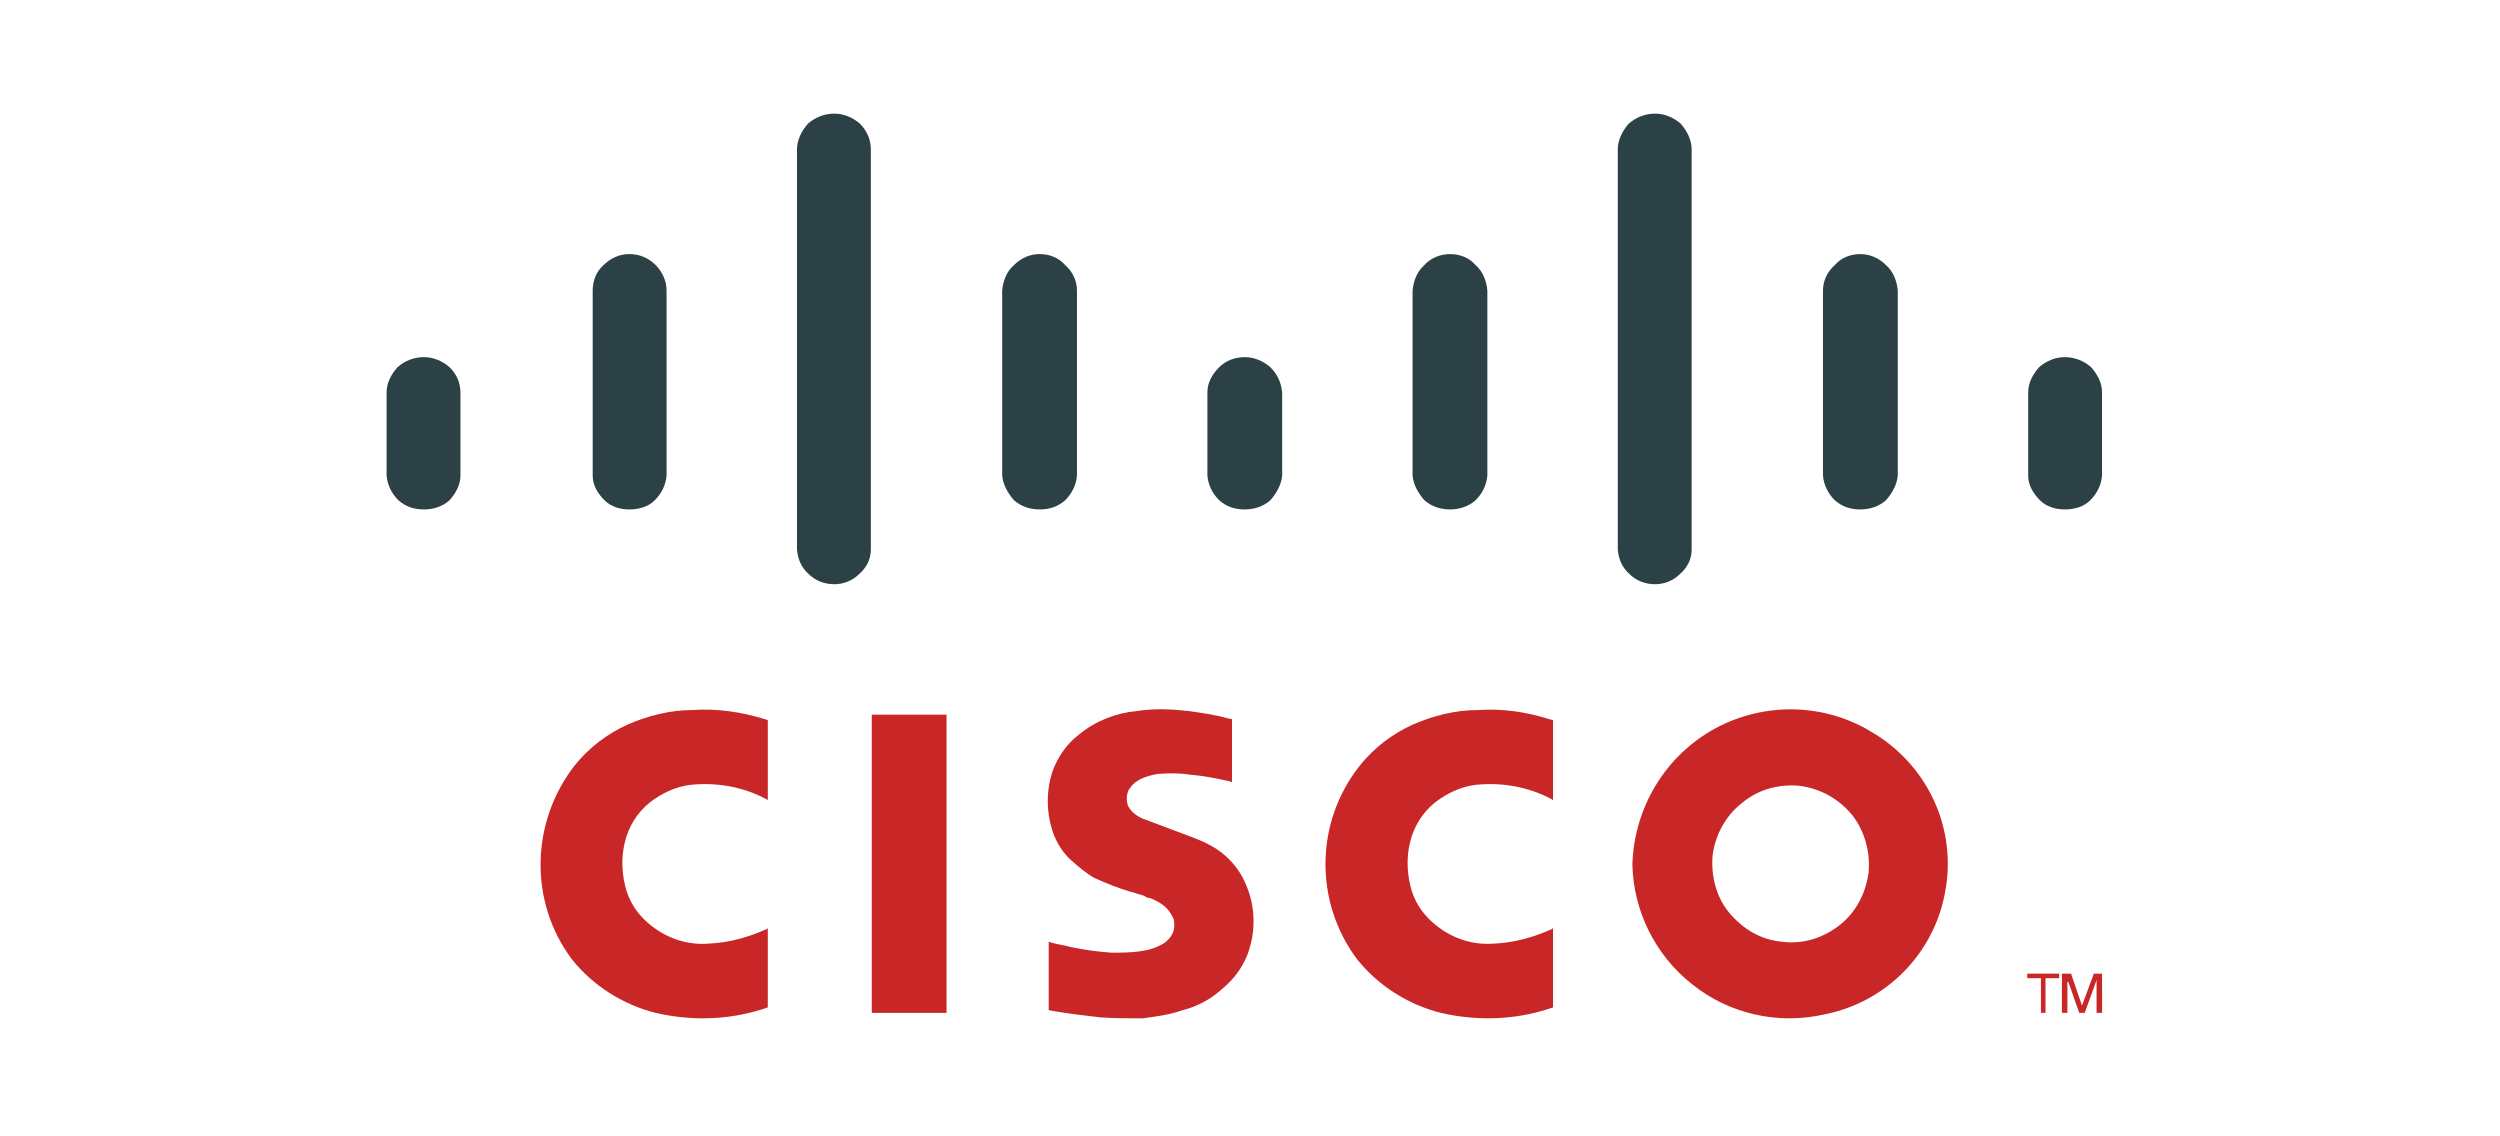
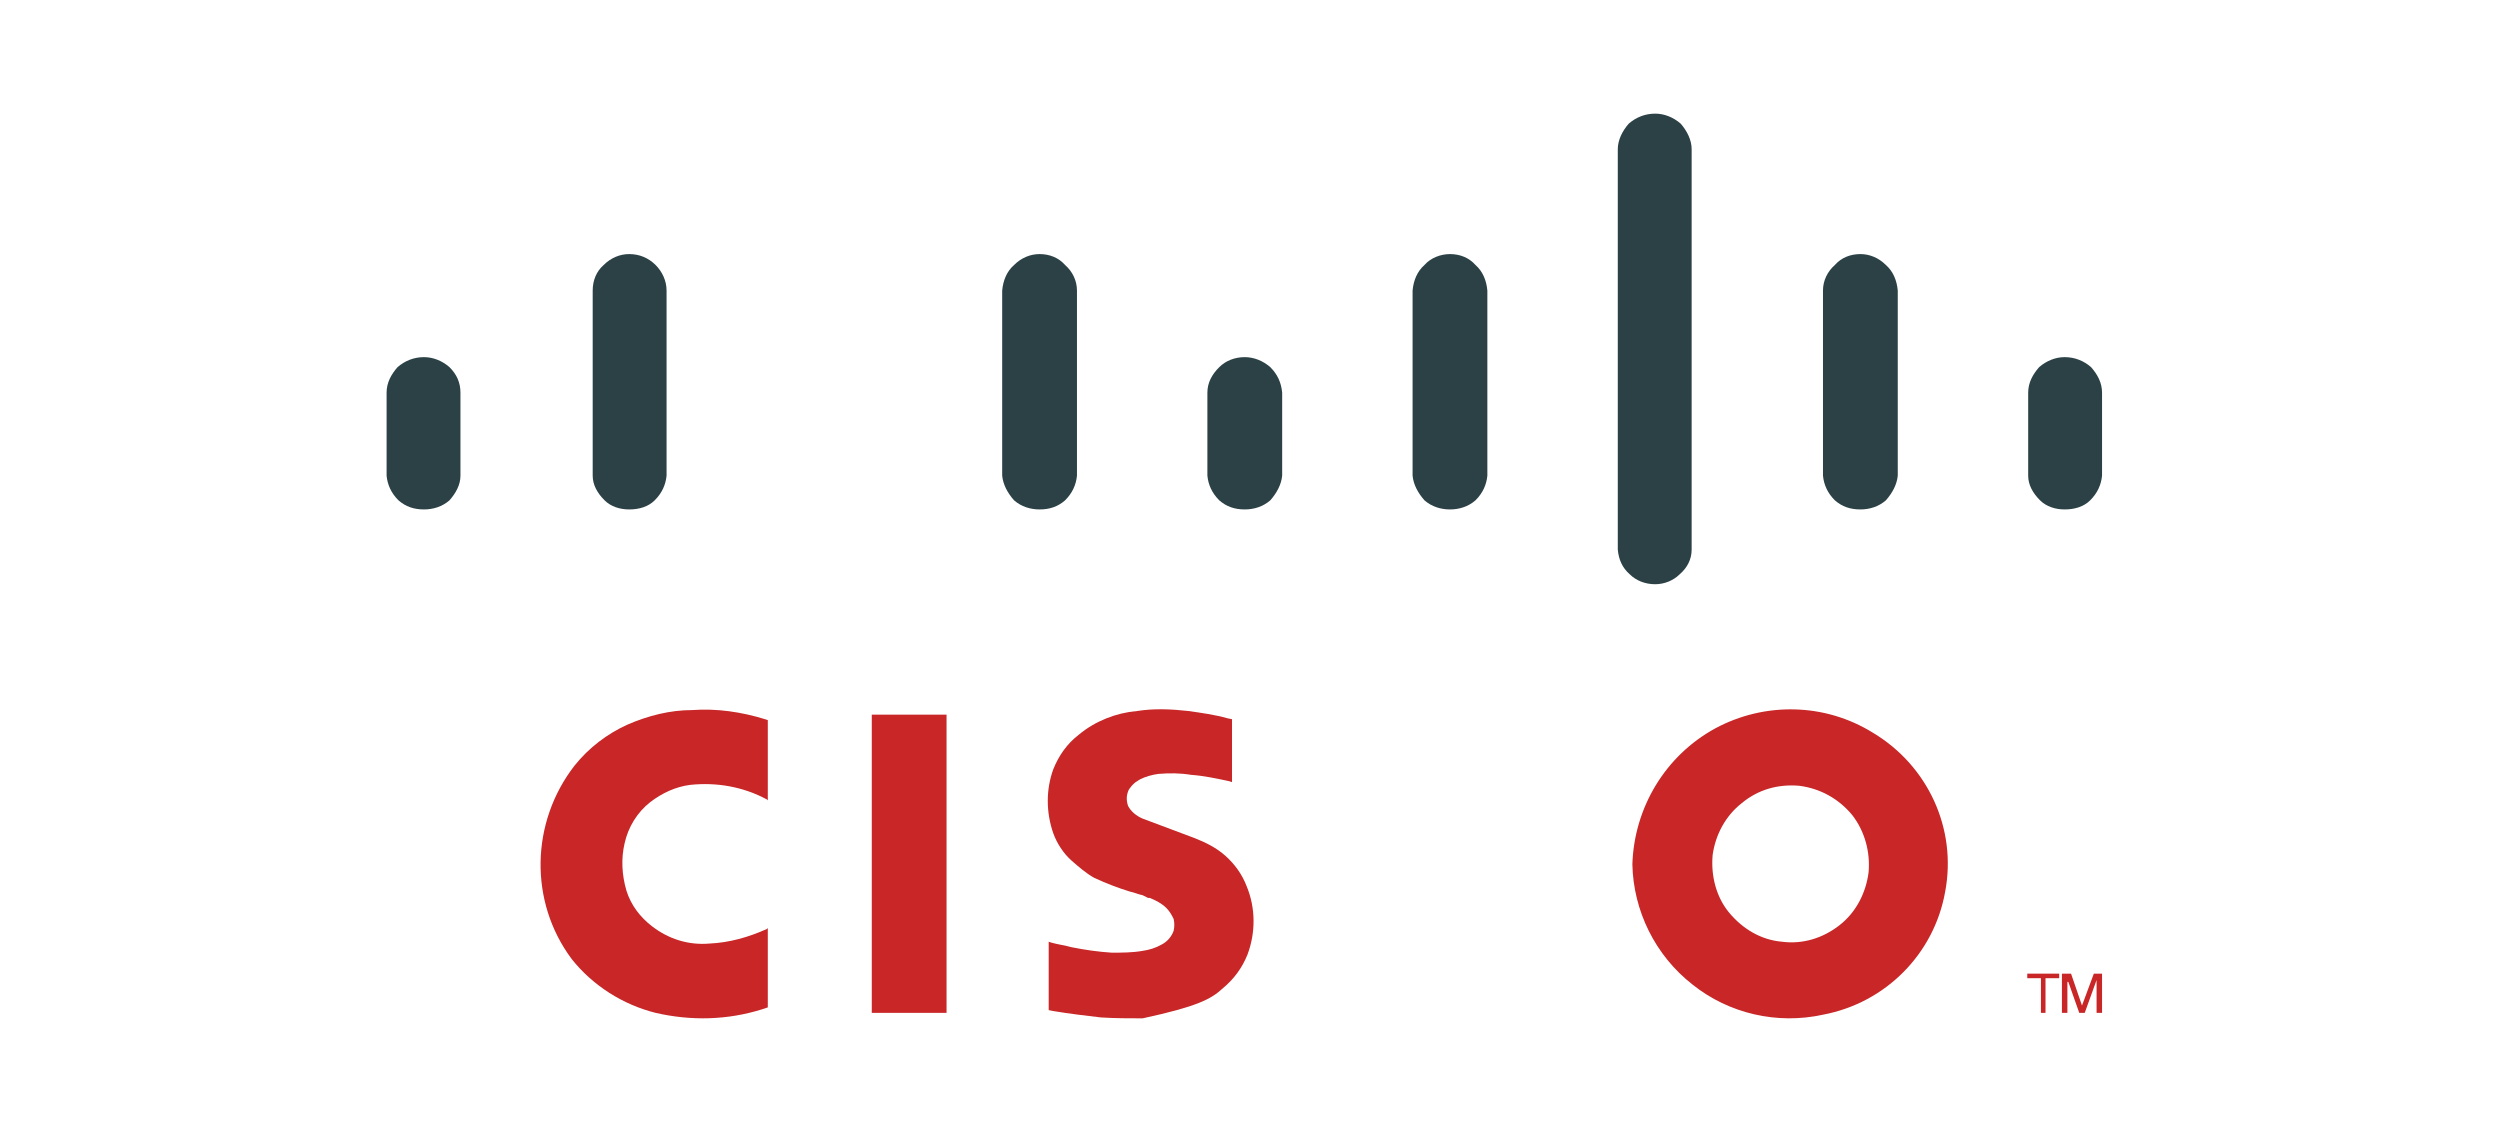
<svg xmlns="http://www.w3.org/2000/svg" width="220" height="100" viewBox="0 0 220 100" fill="none">
  <rect width="220" height="100" fill="white" />
  <g clip-path="url(#clip0)">
-     <path d="M92.285 82.872V88.891L92.686 88.972C94.131 89.212 95.495 89.373 96.86 89.533C98.144 89.614 99.348 89.614 100.552 89.614C101.755 89.453 102.959 89.293 104.083 88.891C105.367 88.57 106.571 87.928 107.614 86.965C108.577 86.163 109.299 85.2 109.781 83.996C110.503 82.07 110.503 79.903 109.701 77.977C109.299 76.933 108.657 76.05 107.855 75.328C107.052 74.606 106.089 74.124 105.046 73.723L100.552 72.038C99.99 71.797 99.508 71.396 99.267 70.914C99.107 70.433 99.107 69.951 99.348 69.469C99.428 69.389 99.508 69.229 99.669 69.068C99.749 68.988 99.909 68.827 100.07 68.747C100.15 68.667 100.23 68.667 100.311 68.587C100.792 68.346 101.354 68.185 101.916 68.105C102.879 68.025 103.842 68.025 104.805 68.185C105.929 68.266 107.052 68.506 108.176 68.747L108.417 68.827V63.29L108.015 63.209C106.892 62.889 105.688 62.728 104.564 62.568C103.12 62.407 101.595 62.327 100.07 62.568C98.224 62.728 96.378 63.45 94.934 64.654C93.89 65.457 93.168 66.5 92.686 67.704C92.044 69.469 92.044 71.476 92.686 73.322C93.007 74.205 93.569 75.087 94.292 75.729C94.934 76.291 95.576 76.853 96.298 77.254C97.341 77.736 98.385 78.137 99.428 78.458C99.829 78.538 100.15 78.699 100.552 78.779L101.033 79.02C101.113 79.02 101.194 79.02 101.194 79.02C101.755 79.261 102.237 79.501 102.638 79.903C102.959 80.224 103.12 80.545 103.28 80.866C103.36 81.187 103.36 81.588 103.28 81.909C103.12 82.391 102.718 82.872 102.237 83.113C101.675 83.434 101.113 83.594 100.552 83.675C99.669 83.835 98.706 83.835 97.823 83.835C96.619 83.755 95.495 83.594 94.292 83.354C93.73 83.193 93.088 83.113 92.526 82.953L92.285 82.872Z" fill="#C82627" />
+     <path d="M92.285 82.872V88.891L92.686 88.972C94.131 89.212 95.495 89.373 96.86 89.533C98.144 89.614 99.348 89.614 100.552 89.614C105.367 88.57 106.571 87.928 107.614 86.965C108.577 86.163 109.299 85.2 109.781 83.996C110.503 82.07 110.503 79.903 109.701 77.977C109.299 76.933 108.657 76.05 107.855 75.328C107.052 74.606 106.089 74.124 105.046 73.723L100.552 72.038C99.99 71.797 99.508 71.396 99.267 70.914C99.107 70.433 99.107 69.951 99.348 69.469C99.428 69.389 99.508 69.229 99.669 69.068C99.749 68.988 99.909 68.827 100.07 68.747C100.15 68.667 100.23 68.667 100.311 68.587C100.792 68.346 101.354 68.185 101.916 68.105C102.879 68.025 103.842 68.025 104.805 68.185C105.929 68.266 107.052 68.506 108.176 68.747L108.417 68.827V63.29L108.015 63.209C106.892 62.889 105.688 62.728 104.564 62.568C103.12 62.407 101.595 62.327 100.07 62.568C98.224 62.728 96.378 63.45 94.934 64.654C93.89 65.457 93.168 66.5 92.686 67.704C92.044 69.469 92.044 71.476 92.686 73.322C93.007 74.205 93.569 75.087 94.292 75.729C94.934 76.291 95.576 76.853 96.298 77.254C97.341 77.736 98.385 78.137 99.428 78.458C99.829 78.538 100.15 78.699 100.552 78.779L101.033 79.02C101.113 79.02 101.194 79.02 101.194 79.02C101.755 79.261 102.237 79.501 102.638 79.903C102.959 80.224 103.12 80.545 103.28 80.866C103.36 81.187 103.36 81.588 103.28 81.909C103.12 82.391 102.718 82.872 102.237 83.113C101.675 83.434 101.113 83.594 100.552 83.675C99.669 83.835 98.706 83.835 97.823 83.835C96.619 83.755 95.495 83.594 94.292 83.354C93.73 83.193 93.088 83.113 92.526 82.953L92.285 82.872Z" fill="#C82627" />
    <path d="M67.566 88.65V81.668L67.486 81.749C65.881 82.471 64.196 82.952 62.43 83.033C60.584 83.193 58.819 82.631 57.374 81.508C56.331 80.705 55.528 79.662 55.127 78.378C54.725 77.013 54.645 75.569 54.966 74.204C55.287 72.76 56.09 71.476 57.213 70.593C58.257 69.79 59.461 69.229 60.745 69.068C63.072 68.827 65.399 69.229 67.486 70.352L67.566 70.433V63.37L67.326 63.29C65.239 62.648 63.072 62.327 60.905 62.487C58.979 62.487 57.053 62.969 55.207 63.771C53.441 64.574 51.836 65.778 50.552 67.383C46.7 72.359 46.539 79.341 50.311 84.397C52.157 86.724 54.806 88.41 57.695 89.132C60.825 89.854 64.035 89.774 67.085 88.811L67.566 88.65Z" fill="#C82627" />
    <path d="M83.296 89.132V62.889H76.716V89.132H83.296Z" fill="#C82627" />
    <path d="M181.208 86.082V85.681H178.4V86.082H179.603V89.132H180.005V86.082H181.208Z" fill="#C82627" />
    <path d="M181.449 89.132H181.931V86.403H182.011L182.974 89.132H183.456L184.499 86.243V89.132H184.98V85.681H184.258L183.215 88.49L182.252 85.681H181.449V89.132Z" fill="#C82627" />
    <path d="M34.02 41.861C34.1 42.664 34.421 43.386 35.063 44.028C35.705 44.59 36.427 44.831 37.31 44.831C38.113 44.831 38.915 44.59 39.557 44.028C40.119 43.386 40.52 42.664 40.52 41.861V34.558C40.52 33.675 40.199 32.953 39.557 32.311C38.915 31.749 38.113 31.428 37.31 31.428C36.427 31.428 35.625 31.749 34.983 32.311C34.421 32.953 34.02 33.675 34.02 34.558V41.861Z" fill="#2B4146" />
    <path d="M52.157 41.861C52.157 42.664 52.559 43.386 53.201 44.028C53.763 44.59 54.565 44.831 55.368 44.831C56.25 44.831 57.053 44.59 57.615 44.028C58.257 43.386 58.578 42.664 58.658 41.861V25.57C58.658 24.687 58.257 23.884 57.695 23.322C57.053 22.68 56.25 22.359 55.368 22.359C54.565 22.359 53.763 22.68 53.12 23.322C52.478 23.884 52.157 24.687 52.157 25.57V41.861Z" fill="#2B4146" />
-     <path d="M70.135 48.362C70.215 49.245 70.536 49.967 71.178 50.529C71.74 51.091 72.542 51.412 73.425 51.412C74.228 51.412 75.03 51.091 75.592 50.529C76.234 49.967 76.635 49.245 76.635 48.362V13.13C76.635 12.327 76.314 11.525 75.672 10.883C75.03 10.321 74.228 10 73.425 10C72.542 10 71.74 10.321 71.098 10.883C70.536 11.525 70.135 12.327 70.135 13.13V48.362Z" fill="#2B4146" />
    <path d="M88.192 41.861C88.272 42.664 88.674 43.386 89.236 44.028C89.877 44.59 90.68 44.831 91.483 44.831C92.365 44.831 93.088 44.59 93.73 44.028C94.372 43.386 94.693 42.664 94.773 41.861V25.57C94.773 24.687 94.372 23.884 93.73 23.322C93.168 22.68 92.365 22.359 91.483 22.359C90.68 22.359 89.877 22.68 89.236 23.322C88.593 23.884 88.272 24.687 88.192 25.57V41.861Z" fill="#2B4146" />
    <path d="M106.25 41.861C106.33 42.664 106.651 43.386 107.293 44.028C107.935 44.59 108.657 44.831 109.54 44.831C110.343 44.831 111.145 44.59 111.787 44.028C112.349 43.386 112.75 42.664 112.831 41.861V34.558C112.75 33.675 112.429 32.953 111.787 32.311C111.145 31.749 110.343 31.428 109.54 31.428C108.657 31.428 107.855 31.749 107.293 32.311C106.651 32.953 106.25 33.675 106.25 34.558V41.861Z" fill="#2B4146" />
    <path d="M124.307 41.861C124.388 42.664 124.789 43.386 125.351 44.028C125.993 44.59 126.795 44.831 127.598 44.831C128.4 44.831 129.203 44.59 129.845 44.028C130.487 43.386 130.808 42.664 130.888 41.861V25.57C130.808 24.687 130.487 23.884 129.845 23.322C129.283 22.68 128.481 22.359 127.598 22.359C126.795 22.359 125.912 22.68 125.351 23.322C124.709 23.884 124.388 24.687 124.307 25.57V41.861Z" fill="#2B4146" />
    <path d="M142.365 48.362C142.445 49.245 142.766 49.967 143.408 50.529C143.97 51.091 144.772 51.412 145.655 51.412C146.458 51.412 147.26 51.091 147.822 50.529C148.464 49.967 148.865 49.245 148.865 48.362V13.13C148.865 12.327 148.464 11.525 147.902 10.883C147.26 10.321 146.458 10 145.655 10C144.772 10 143.97 10.321 143.328 10.883C142.766 11.525 142.365 12.327 142.365 13.13V48.362Z" fill="#2B4146" />
    <path d="M160.422 41.861C160.502 42.664 160.824 43.386 161.466 44.028C162.108 44.59 162.83 44.831 163.713 44.831C164.515 44.831 165.318 44.59 165.96 44.028C166.522 43.386 166.923 42.664 167.003 41.861V25.57C166.923 24.687 166.602 23.884 165.96 23.322C165.318 22.68 164.515 22.359 163.713 22.359C162.83 22.359 162.027 22.68 161.466 23.322C160.824 23.884 160.422 24.687 160.422 25.57V41.861Z" fill="#2B4146" />
    <path d="M178.48 41.861C178.48 42.664 178.881 43.386 179.523 44.028C180.085 44.59 180.887 44.831 181.69 44.831C182.573 44.831 183.375 44.59 183.937 44.028C184.579 43.386 184.9 42.664 184.98 41.861V34.558C184.98 33.675 184.579 32.953 184.017 32.311C183.375 31.749 182.573 31.428 181.69 31.428C180.887 31.428 180.085 31.749 179.443 32.311C178.881 32.953 178.48 33.675 178.48 34.558V41.861Z" fill="#2B4146" />
-     <path d="M136.667 88.65V81.668L136.586 81.749C134.981 82.471 133.296 82.952 131.53 83.033C129.684 83.193 127.919 82.631 126.474 81.508C125.431 80.705 124.628 79.662 124.227 78.378C123.826 77.013 123.745 75.569 124.066 74.204C124.387 72.76 125.19 71.476 126.314 70.593C127.357 69.79 128.561 69.229 129.845 69.068C132.172 68.827 134.5 69.229 136.586 70.352L136.667 70.433V63.37L136.346 63.29C134.339 62.648 132.172 62.327 130.005 62.487C128.079 62.487 126.153 62.969 124.307 63.771C122.542 64.574 120.936 65.778 119.652 67.383C115.72 72.359 115.64 79.341 119.412 84.397C121.257 86.724 123.906 88.41 126.795 89.132C129.925 89.854 133.135 89.774 136.185 88.811L136.667 88.65Z" fill="#C82627" />
    <path d="M143.649 76.05C143.729 80.143 145.655 84.076 148.946 86.644C152.156 89.212 156.409 90.175 160.422 89.293C165.96 88.249 170.214 83.915 171.177 78.458C172.22 72.92 169.652 67.383 164.836 64.494C160.583 61.845 155.286 61.765 150.952 64.092C146.538 66.5 143.809 71.075 143.649 76.05ZM153.28 70.673C154.724 69.469 156.49 68.988 158.336 69.148C160.182 69.389 161.787 70.272 162.99 71.717C164.114 73.161 164.596 75.007 164.435 76.773C164.194 78.619 163.311 80.304 161.867 81.427C160.422 82.551 158.657 83.113 156.811 82.872C154.965 82.712 153.36 81.749 152.156 80.304C151.032 78.94 150.551 77.094 150.711 75.248C150.952 73.482 151.835 71.797 153.28 70.673Z" fill="#C82627" />
  </g>
  <defs>
    <clipPath id="clip0">
      <rect width="151" height="79.614" fill="white" transform="translate(34 10)" />
    </clipPath>
  </defs>
</svg>